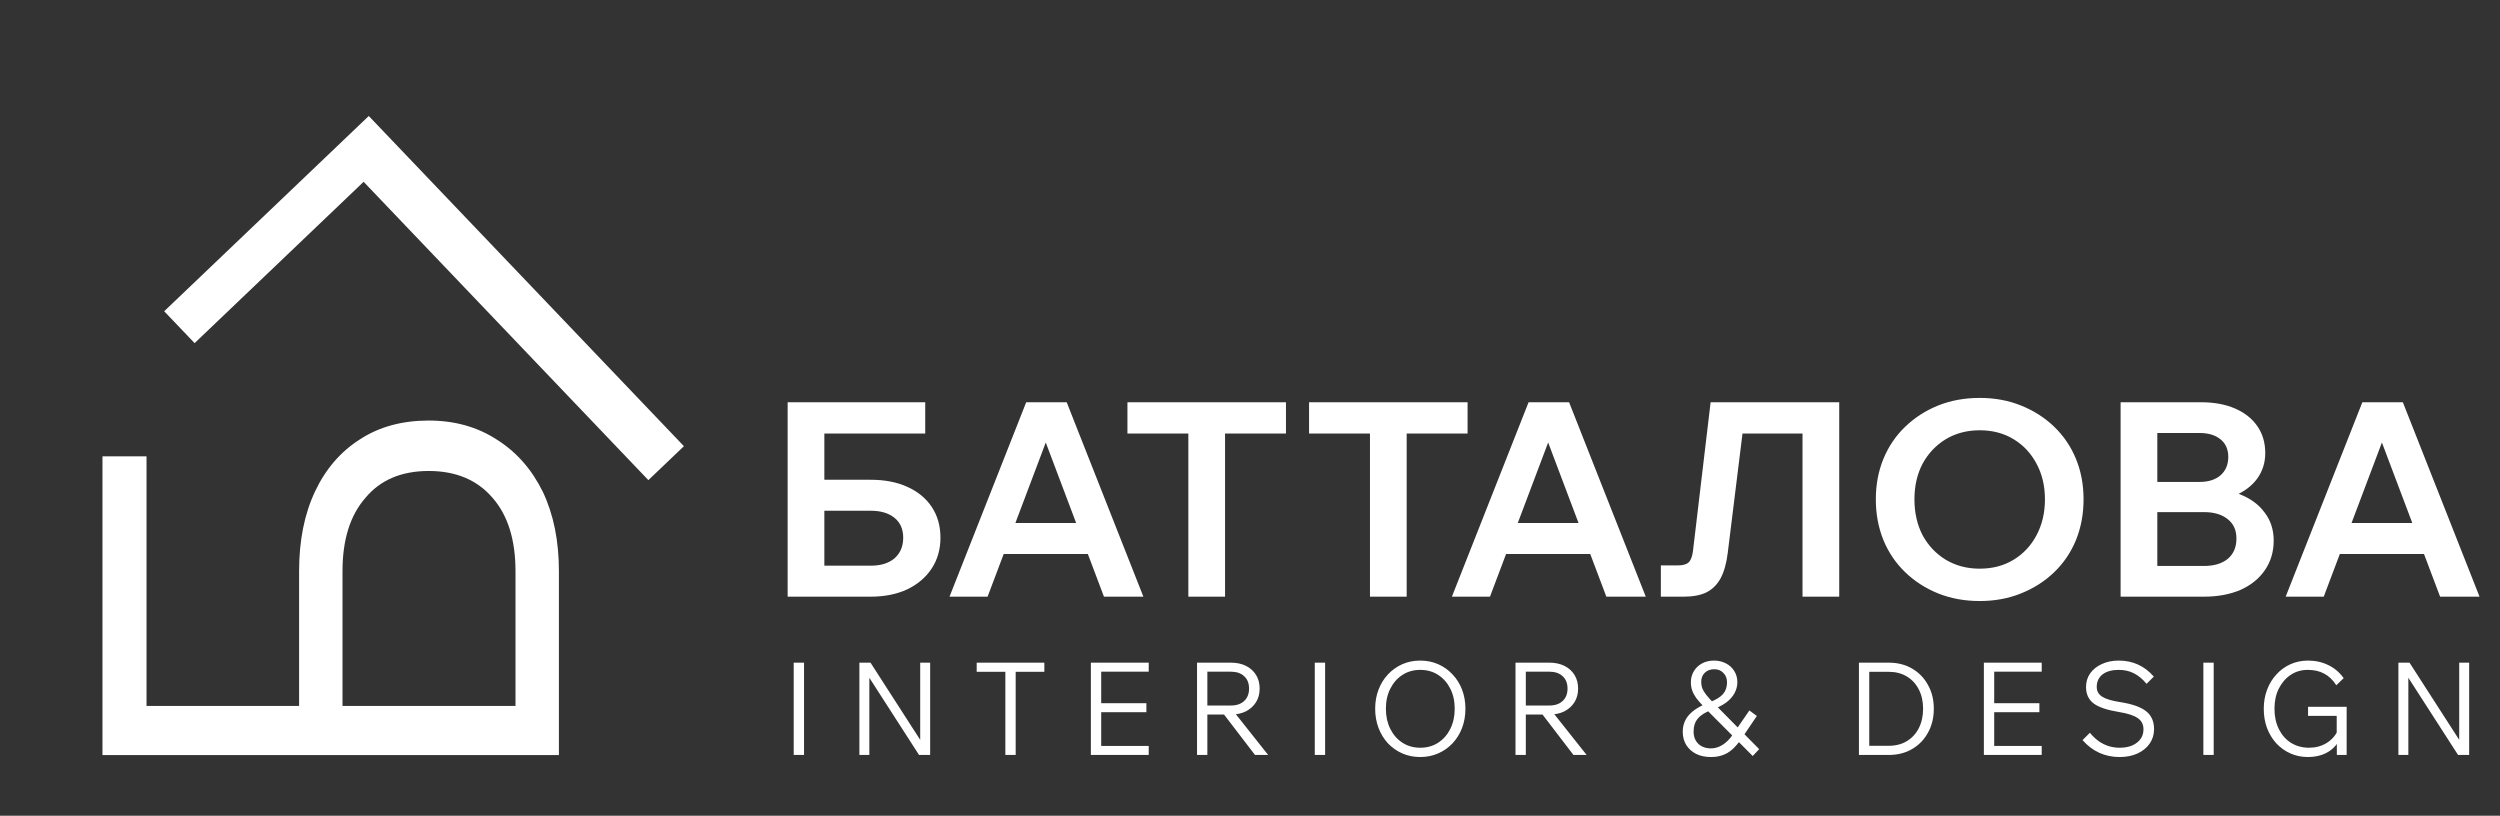
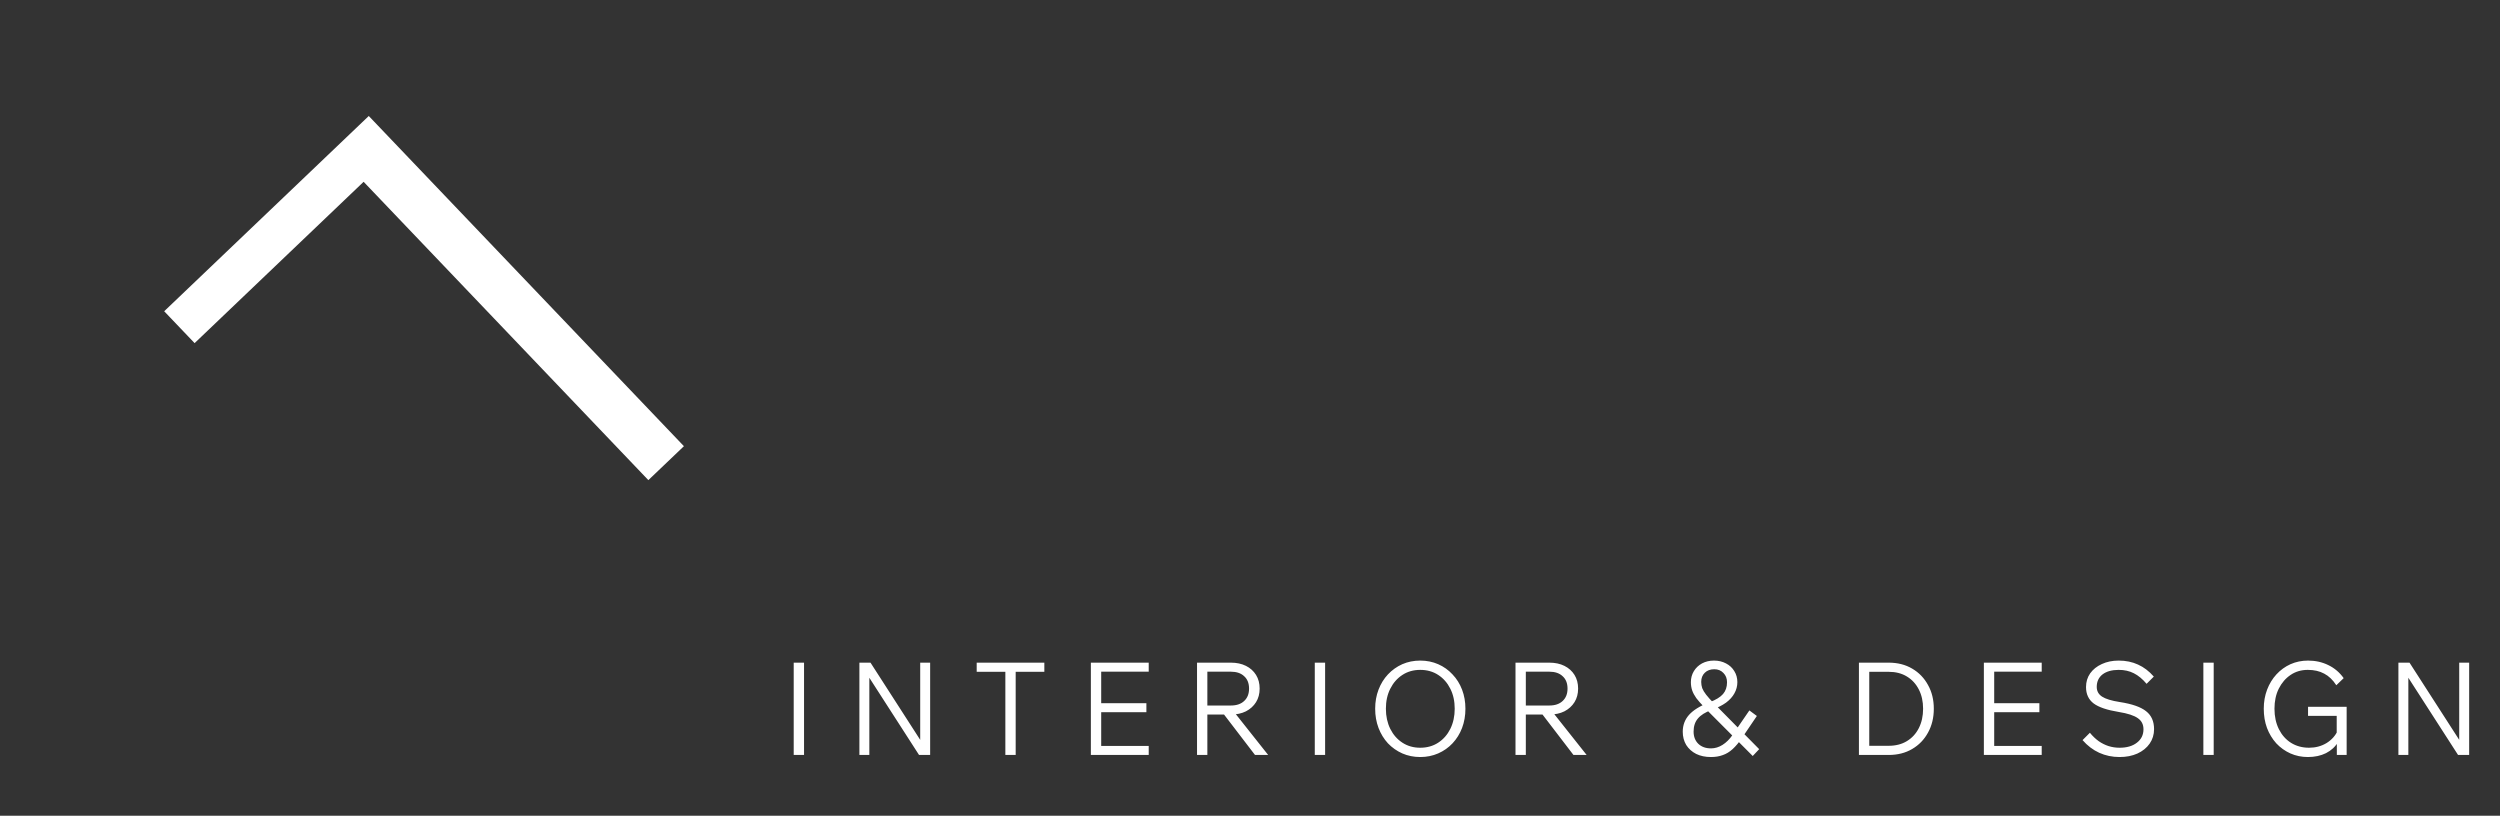
<svg xmlns="http://www.w3.org/2000/svg" width="331" height="108" viewBox="0 0 331 108" fill="none">
  <rect x="0" y="0" width="331" height="108" fill="#333333" stroke="none" />
-   <path d="M104.284 79V53.26H109.144V75.328L108.712 74.896H115.3C116.62 74.896 117.664 74.572 118.432 73.924C119.2 73.252 119.584 72.34 119.584 71.188C119.584 70.06 119.2 69.184 118.432 68.56C117.664 67.936 116.62 67.624 115.3 67.624H106.624V63.52H115.264C117.136 63.52 118.756 63.832 120.124 64.456C121.516 65.08 122.596 65.968 123.364 67.12C124.132 68.272 124.516 69.628 124.516 71.188C124.516 72.724 124.132 74.08 123.364 75.256C122.596 76.432 121.516 77.356 120.124 78.028C118.732 78.676 117.112 79 115.264 79H104.284ZM106.768 57.4V53.26H122.5V57.4H106.768ZM146.128 73.348H130.864V69.244H146.128V73.348ZM151.384 79H146.164L137.74 56.68H139.18L130.756 79H125.716L135.868 53.26H141.232L151.384 79ZM162.197 79H157.337V57.04H162.197V79ZM170.261 57.4H149.273V53.26H170.261V57.4ZM186.244 79H181.384V57.04H186.244V79ZM194.308 57.4H173.32V53.26H194.308V57.4ZM212.644 73.348H197.38V69.244H212.644V73.348ZM217.9 79H212.68L204.256 56.68H205.696L197.272 79H192.232L202.384 53.26H207.748L217.9 79ZM219.897 79V74.86H222.129C222.801 74.86 223.281 74.728 223.569 74.464C223.857 74.2 224.049 73.708 224.145 72.988L226.485 53.26H243.513V79H238.653V53.98L241.173 57.4H227.601L231.129 53.98L228.753 73.204C228.585 74.572 228.273 75.688 227.817 76.552C227.361 77.392 226.737 78.016 225.945 78.424C225.153 78.808 224.145 79 222.921 79H219.897ZM262.111 79.576C260.119 79.576 258.283 79.24 256.603 78.568C254.947 77.896 253.495 76.96 252.247 75.76C250.999 74.56 250.039 73.144 249.367 71.512C248.695 69.856 248.359 68.056 248.359 66.112C248.359 64.168 248.695 62.38 249.367 60.748C250.039 59.116 250.999 57.7 252.247 56.5C253.495 55.3 254.947 54.364 256.603 53.692C258.283 53.02 260.119 52.684 262.111 52.684C264.103 52.684 265.927 53.02 267.583 53.692C269.263 54.364 270.727 55.3 271.975 56.5C273.223 57.7 274.183 59.116 274.855 60.748C275.527 62.38 275.863 64.168 275.863 66.112C275.863 68.056 275.527 69.856 274.855 71.512C274.183 73.144 273.223 74.56 271.975 75.76C270.727 76.96 269.263 77.896 267.583 78.568C265.927 79.24 264.103 79.576 262.111 79.576ZM262.111 75.292C263.815 75.292 265.315 74.896 266.611 74.104C267.907 73.312 268.915 72.232 269.635 70.864C270.379 69.472 270.751 67.888 270.751 66.112C270.751 64.336 270.379 62.764 269.635 61.396C268.915 60.028 267.907 58.948 266.611 58.156C265.315 57.364 263.815 56.968 262.111 56.968C260.431 56.968 258.931 57.364 257.611 58.156C256.315 58.948 255.295 60.028 254.551 61.396C253.831 62.764 253.471 64.336 253.471 66.112C253.471 67.888 253.831 69.472 254.551 70.864C255.295 72.232 256.315 73.312 257.611 74.104C258.931 74.896 260.431 75.292 262.111 75.292ZM280.768 79V53.26H291.46C293.164 53.26 294.652 53.536 295.924 54.088C297.196 54.64 298.18 55.42 298.876 56.428C299.572 57.436 299.92 58.624 299.92 59.992C299.92 61.24 299.572 62.356 298.876 63.34C298.18 64.3 297.196 65.056 295.924 65.608C294.652 66.16 293.164 66.436 291.46 66.436H285.988V64.6H291.784C293.632 64.6 295.24 64.888 296.608 65.464C298 66.016 299.08 66.82 299.848 67.876C300.64 68.908 301.036 70.144 301.036 71.584C301.036 73.048 300.652 74.344 299.884 75.472C299.116 76.6 298.036 77.476 296.644 78.1C295.252 78.7 293.632 79 291.784 79H280.768ZM285.628 74.932H291.82C293.14 74.932 294.184 74.62 294.952 73.996C295.72 73.348 296.104 72.448 296.104 71.296C296.104 70.192 295.72 69.34 294.952 68.74C294.184 68.116 293.14 67.804 291.82 67.804H285.268V63.808H291.208C292.384 63.808 293.308 63.52 293.98 62.944C294.676 62.344 295.024 61.528 295.024 60.496C295.024 59.488 294.676 58.708 293.98 58.156C293.308 57.604 292.384 57.328 291.208 57.328H285.628V74.932ZM323.034 73.348H307.77V69.244H323.034V73.348ZM328.29 79H323.07L314.646 56.68H316.086L307.662 79H302.622L312.774 53.26H318.138L328.29 79Z" fill="white" />
-   <path d="M74 99.97L13.567 99.97L13.567 93.462L69.267 93.462L68.252 94.477L68.252 75.628C68.252 71.458 67.238 68.218 65.21 65.908C63.181 63.542 60.364 62.358 56.758 62.358C53.151 62.358 50.362 63.542 48.39 65.908C46.361 68.218 45.347 71.458 45.347 75.628L45.347 96.505L39.6 96.505L39.6 75.628C39.6 71.571 40.304 68.049 41.713 65.063C43.121 62.077 45.122 59.766 47.714 58.132C50.249 56.498 53.264 55.681 56.758 55.681C60.195 55.681 63.209 56.526 65.801 58.217C68.393 59.851 70.422 62.161 71.887 65.147C73.296 68.134 74 71.627 74 75.628L74 99.97ZM19.399 95.322L13.567 95.322L13.567 60.414L19.399 60.414L19.399 95.322Z" fill="white" />
  <path d="M90.55 59.076L48.825 15.358L21.739 41.21L25.765 45.429L50.712 21.619L45.109 20.891L85.842 63.569L90.55 59.076Z" fill="white" />
  <path d="M106.455 99.957H105.087V87.735H106.455V99.957ZM115.1 99.957H113.784V87.735H115.254L122.177 98.487H121.835V87.735H123.151V99.957H121.681L114.758 89.205H115.1V99.957ZM134.476 99.957H133.109V88.778H134.476V99.957ZM138.271 88.948H129.314V87.735H138.271V88.948ZM152.09 99.957H144.431V87.735H152.09V88.931H145.799V98.76H152.09V99.957ZM151.782 94.299H145.628V93.102H151.782V94.299ZM159.854 99.957H158.487V87.735H162.965C163.729 87.735 164.395 87.877 164.965 88.162C165.535 88.447 165.979 88.846 166.299 89.359C166.618 89.871 166.777 90.475 166.777 91.171C166.777 91.855 166.618 92.453 166.299 92.966C165.979 93.478 165.535 93.883 164.965 94.179C164.395 94.464 163.729 94.607 162.965 94.607H159.683V93.41H162.965C163.717 93.41 164.304 93.211 164.726 92.812C165.159 92.413 165.375 91.866 165.375 91.171C165.375 90.464 165.159 89.917 164.726 89.53C164.304 89.131 163.717 88.931 162.965 88.931H159.854V99.957ZM167.905 99.957H166.162L161.803 94.265H163.393L167.905 99.957ZM175.445 99.957H174.077V87.735H175.445V99.957ZM188.039 100.231C187.184 100.231 186.392 100.071 185.663 99.752C184.945 99.433 184.312 98.988 183.765 98.419C183.23 97.837 182.814 97.159 182.518 96.384C182.221 95.598 182.073 94.749 182.073 93.837C182.073 92.926 182.221 92.082 182.518 91.307C182.814 90.532 183.23 89.86 183.765 89.29C184.312 88.709 184.945 88.259 185.663 87.94C186.392 87.621 187.184 87.461 188.039 87.461C188.894 87.461 189.686 87.621 190.415 87.94C191.144 88.259 191.777 88.709 192.312 89.29C192.859 89.86 193.281 90.532 193.577 91.307C193.874 92.082 194.022 92.926 194.022 93.837C194.022 94.749 193.874 95.598 193.577 96.384C193.281 97.159 192.859 97.837 192.312 98.419C191.777 98.988 191.144 99.433 190.415 99.752C189.686 100.071 188.894 100.231 188.039 100.231ZM188.039 99C188.939 99 189.731 98.778 190.415 98.333C191.099 97.889 191.634 97.279 192.022 96.504C192.409 95.718 192.603 94.829 192.603 93.837C192.603 92.835 192.409 91.951 192.022 91.188C191.634 90.413 191.099 89.803 190.415 89.359C189.731 88.914 188.939 88.692 188.039 88.692C187.15 88.692 186.364 88.914 185.68 89.359C184.996 89.803 184.461 90.413 184.073 91.188C183.686 91.951 183.492 92.835 183.492 93.837C183.492 94.829 183.686 95.718 184.073 96.504C184.461 97.279 184.996 97.889 185.68 98.333C186.364 98.778 187.15 99 188.039 99ZM202.019 99.957H200.652V87.735H205.131C205.894 87.735 206.561 87.877 207.131 88.162C207.7 88.447 208.145 88.846 208.464 89.359C208.783 89.871 208.942 90.475 208.942 91.171C208.942 91.855 208.783 92.453 208.464 92.966C208.145 93.478 207.7 93.883 207.131 94.179C206.561 94.464 205.894 94.607 205.131 94.607H201.848V93.41H205.131C205.883 93.41 206.47 93.211 206.891 92.812C207.324 92.413 207.541 91.866 207.541 91.171C207.541 90.464 207.324 89.917 206.891 89.53C206.47 89.131 205.883 88.931 205.131 88.931H202.019V99.957ZM210.071 99.957H208.327L203.968 94.265H205.558L210.071 99.957ZM232.608 94.795L230.676 97.649C230.255 98.276 229.833 98.783 229.411 99.171C229.001 99.547 228.562 99.815 228.095 99.974C227.639 100.145 227.115 100.231 226.523 100.231C225.782 100.231 225.132 100.094 224.574 99.82C224.015 99.535 223.577 99.142 223.258 98.641C222.95 98.128 222.796 97.541 222.796 96.88C222.796 96.014 223.075 95.268 223.634 94.641C224.203 94.014 225.075 93.473 226.249 93.017L226.591 94.008C225.77 94.305 225.172 94.681 224.796 95.136C224.42 95.581 224.232 96.156 224.232 96.863C224.232 97.535 224.443 98.077 224.864 98.487C225.286 98.886 225.844 99.085 226.54 99.085C227.064 99.085 227.571 98.931 228.061 98.624C228.551 98.316 228.99 97.883 229.377 97.325L231.617 94.06L232.608 94.795ZM232.916 99.188L232.061 100.094L225.839 93.855L225.634 93.615C225.201 93.171 224.853 92.778 224.591 92.436C224.34 92.082 224.158 91.74 224.044 91.41C223.93 91.068 223.873 90.704 223.873 90.316C223.873 89.78 224.004 89.296 224.266 88.863C224.528 88.43 224.887 88.088 225.343 87.837C225.81 87.587 226.34 87.461 226.933 87.461C227.525 87.461 228.055 87.587 228.523 87.837C228.99 88.077 229.354 88.413 229.617 88.846C229.89 89.279 230.027 89.769 230.027 90.316C230.027 90.84 229.896 91.336 229.634 91.803C229.383 92.259 229.013 92.669 228.523 93.034C228.032 93.387 227.429 93.689 226.711 93.94L226.369 92.966C227.189 92.658 227.776 92.299 228.129 91.889C228.483 91.478 228.659 90.96 228.659 90.333C228.659 89.832 228.5 89.421 228.181 89.102C227.873 88.772 227.468 88.607 226.967 88.607C226.454 88.607 226.038 88.76 225.719 89.068C225.4 89.376 225.24 89.78 225.24 90.282C225.24 90.567 225.286 90.846 225.377 91.119C225.48 91.382 225.651 91.666 225.89 91.974C226.129 92.282 226.454 92.647 226.864 93.068L227.172 93.376L232.916 99.188ZM246.122 99.957V87.735H250.053C251.239 87.735 252.276 87.997 253.165 88.521C254.065 89.045 254.766 89.769 255.267 90.692C255.78 91.604 256.036 92.652 256.036 93.837C256.036 95.023 255.78 96.077 255.267 97C254.766 97.923 254.065 98.647 253.165 99.171C252.276 99.695 251.239 99.957 250.053 99.957H246.122ZM247.489 98.743H250.053C250.988 98.743 251.791 98.538 252.464 98.128C253.147 97.718 253.677 97.142 254.053 96.401C254.429 95.661 254.618 94.806 254.618 93.837C254.618 92.869 254.429 92.02 254.053 91.29C253.677 90.55 253.147 89.974 252.464 89.564C251.791 89.154 250.988 88.948 250.053 88.948H247.489V98.743ZM270.322 99.957H262.664V87.735H270.322V88.931H264.032V98.76H270.322V99.957ZM270.015 94.299H263.861V93.102H270.015V94.299ZM275.728 97.991L276.702 97.017C277.067 97.461 277.454 97.832 277.865 98.128C278.275 98.413 278.708 98.629 279.164 98.778C279.631 98.926 280.121 99 280.634 99C281.591 99 282.355 98.778 282.924 98.333C283.506 97.889 283.796 97.296 283.796 96.555C283.796 95.917 283.546 95.427 283.044 95.085C282.554 94.732 281.716 94.458 280.531 94.265C278.981 94.014 277.87 93.638 277.198 93.136C276.526 92.624 276.189 91.9 276.189 90.966C276.189 90.282 276.372 89.678 276.736 89.154C277.112 88.629 277.625 88.219 278.275 87.923C278.936 87.615 279.682 87.461 280.514 87.461C281.46 87.461 282.315 87.638 283.078 87.991C283.842 88.333 284.537 88.863 285.164 89.581L284.207 90.538C283.671 89.9 283.107 89.433 282.514 89.136C281.933 88.84 281.266 88.692 280.514 88.692C279.614 88.692 278.902 88.891 278.377 89.29C277.865 89.689 277.608 90.242 277.608 90.948C277.608 91.496 277.842 91.923 278.309 92.231C278.776 92.538 279.557 92.778 280.651 92.948C282.281 93.199 283.443 93.604 284.138 94.162C284.845 94.709 285.198 95.501 285.198 96.538C285.198 97.256 285.004 97.894 284.617 98.453C284.229 99.011 283.688 99.45 282.993 99.769C282.309 100.077 281.523 100.231 280.634 100.231C279.665 100.231 278.765 100.043 277.933 99.666C277.112 99.29 276.377 98.732 275.728 97.991ZM293.093 99.957H291.726V87.735H293.093V99.957ZM310.696 99.957H309.397V98.145L309.585 98.213C309.197 98.863 308.656 99.364 307.961 99.718C307.266 100.06 306.468 100.231 305.568 100.231C304.736 100.231 303.961 100.071 303.243 99.752C302.536 99.433 301.915 98.988 301.38 98.419C300.856 97.837 300.445 97.159 300.149 96.384C299.864 95.609 299.722 94.76 299.722 93.837C299.722 92.926 299.87 92.082 300.166 91.307C300.462 90.532 300.873 89.86 301.397 89.29C301.932 88.709 302.554 88.259 303.26 87.94C303.978 87.621 304.753 87.461 305.585 87.461C306.565 87.461 307.46 87.661 308.269 88.06C309.078 88.447 309.756 89.022 310.303 89.786L309.328 90.726C308.873 90.02 308.337 89.507 307.722 89.188C307.118 88.857 306.394 88.692 305.551 88.692C304.696 88.692 303.938 88.914 303.277 89.359C302.616 89.803 302.092 90.413 301.705 91.188C301.328 91.951 301.14 92.835 301.14 93.837C301.14 94.852 301.334 95.752 301.722 96.538C302.109 97.313 302.645 97.917 303.328 98.35C304.024 98.783 304.821 99 305.722 99C306.576 99 307.346 98.795 308.029 98.384C308.713 97.963 309.215 97.399 309.534 96.692L309.38 97.342V94.778H305.585V93.581H310.696V99.957ZM318.865 99.957H317.549V87.735H319.019L325.942 98.487H325.6V87.735H326.917V99.957H325.447L318.524 89.205H318.865V99.957Z" fill="white" />
</svg>